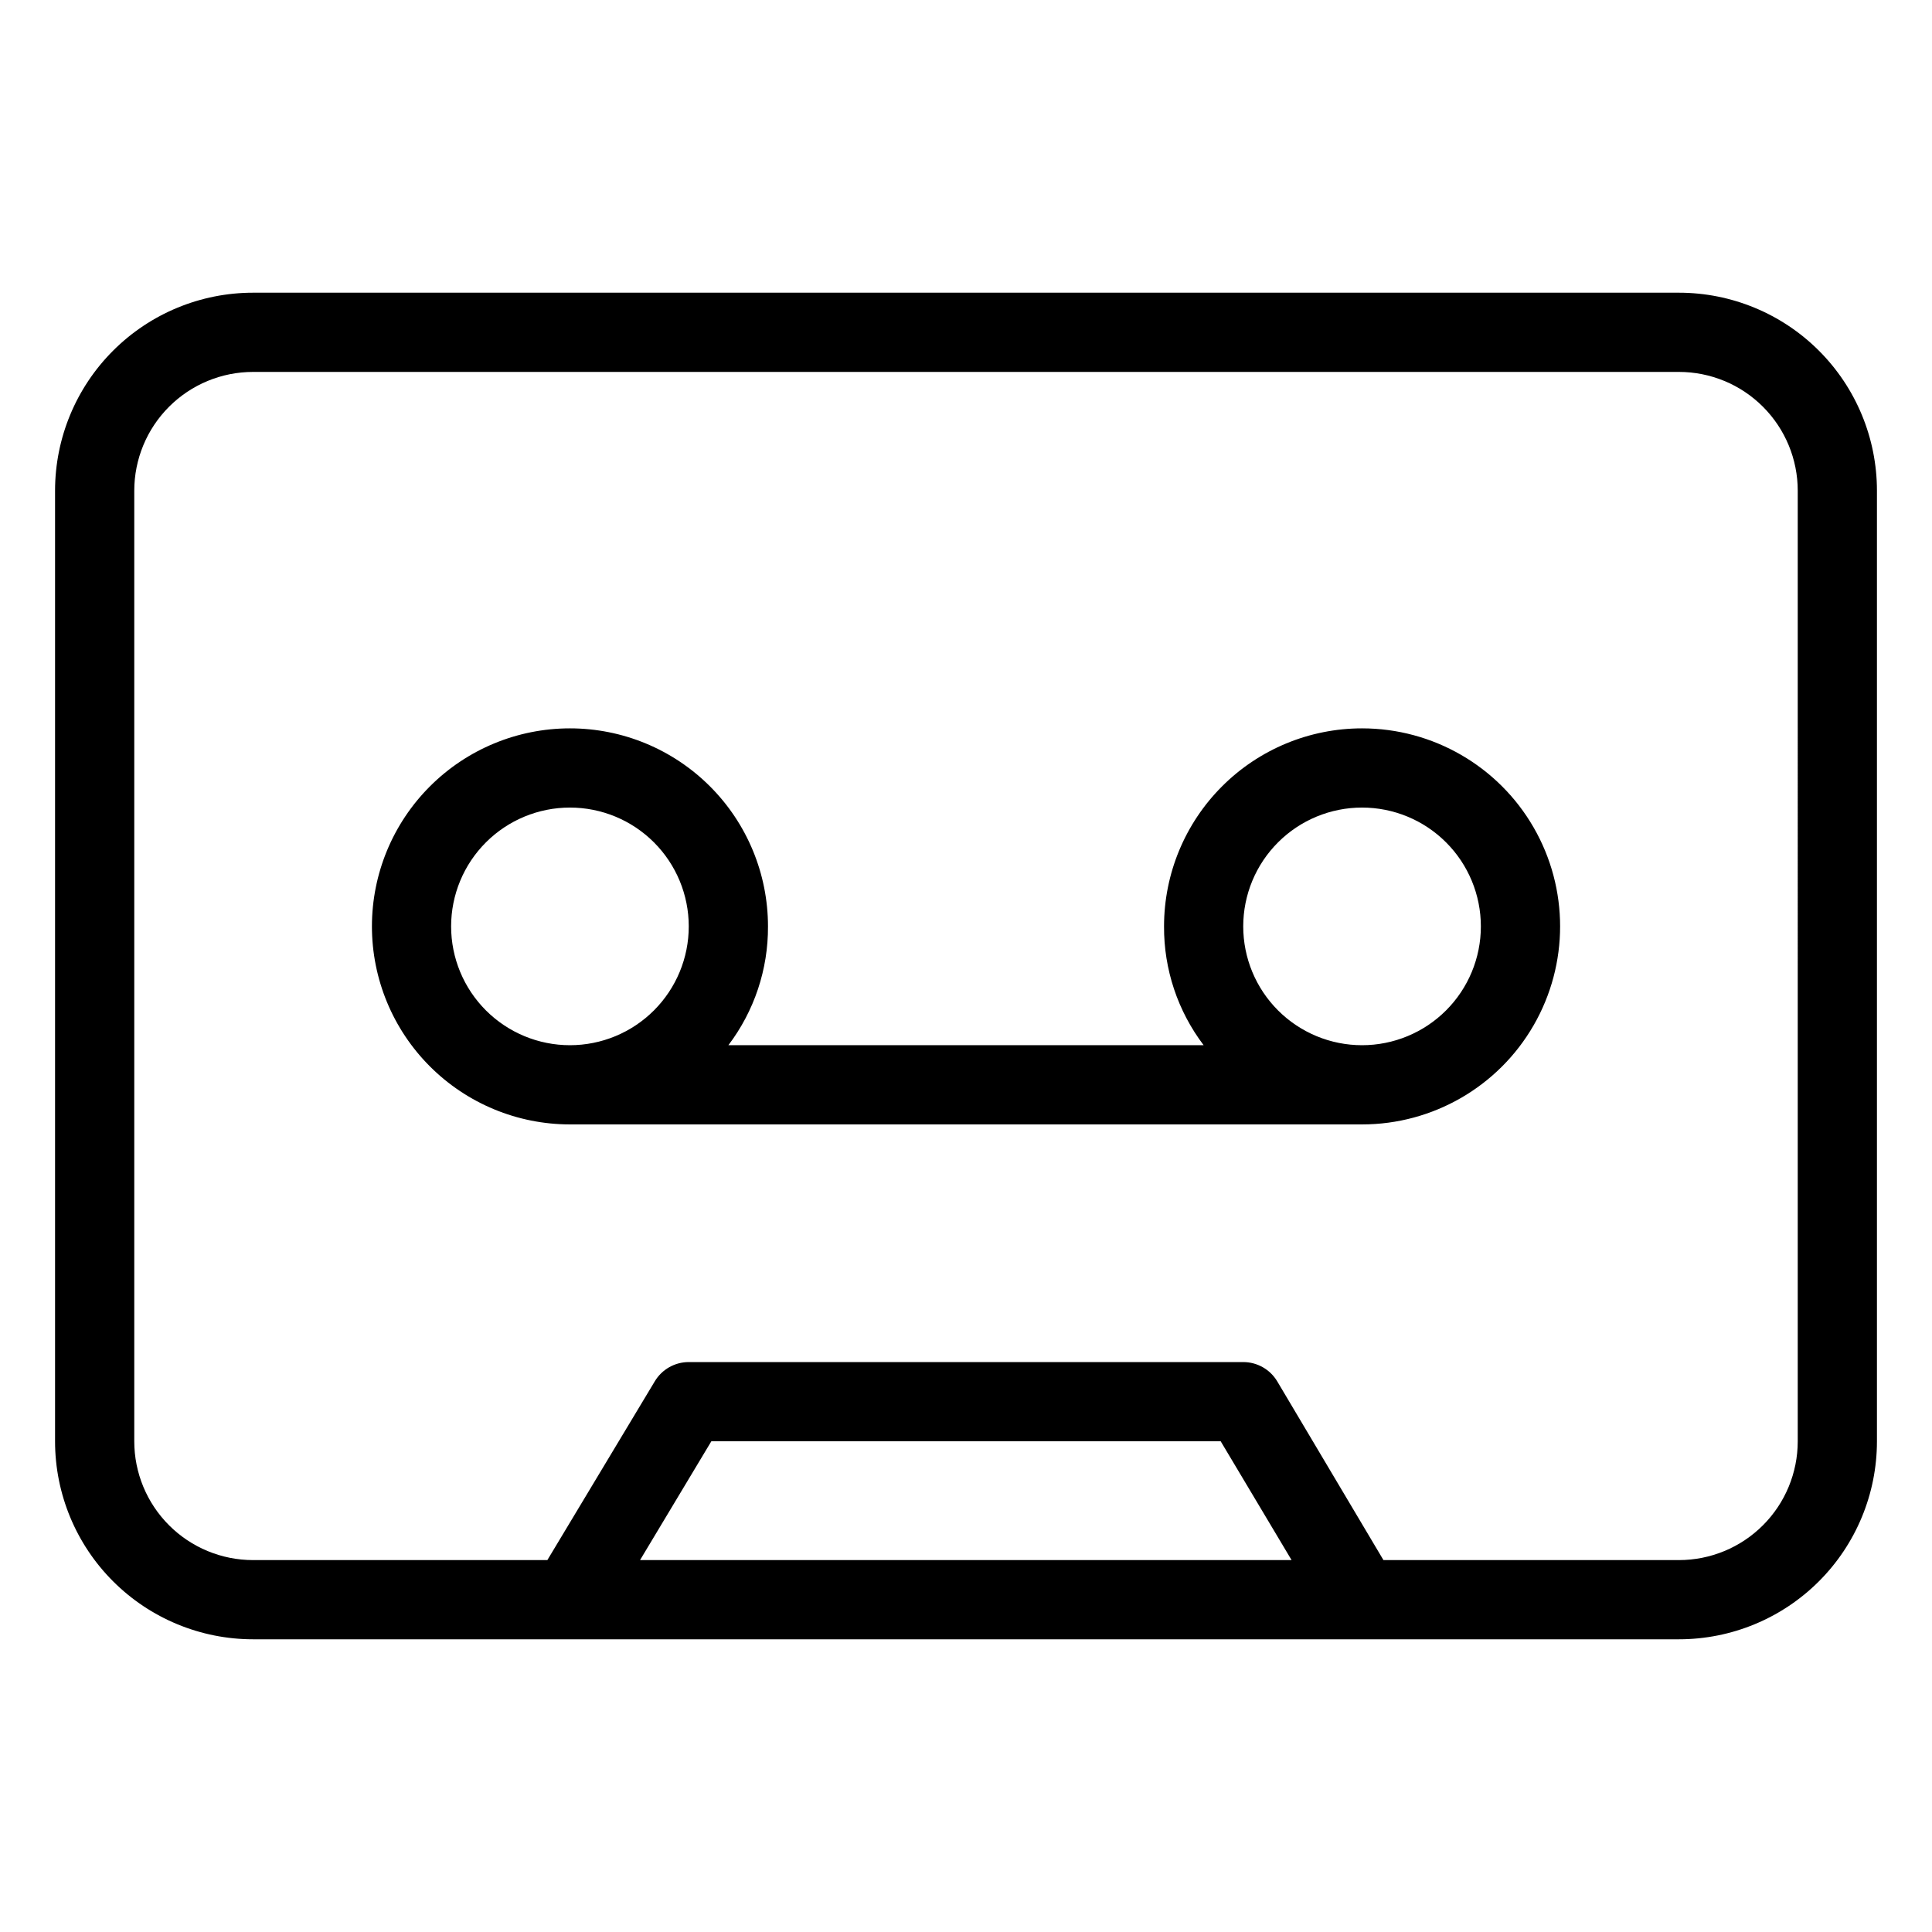
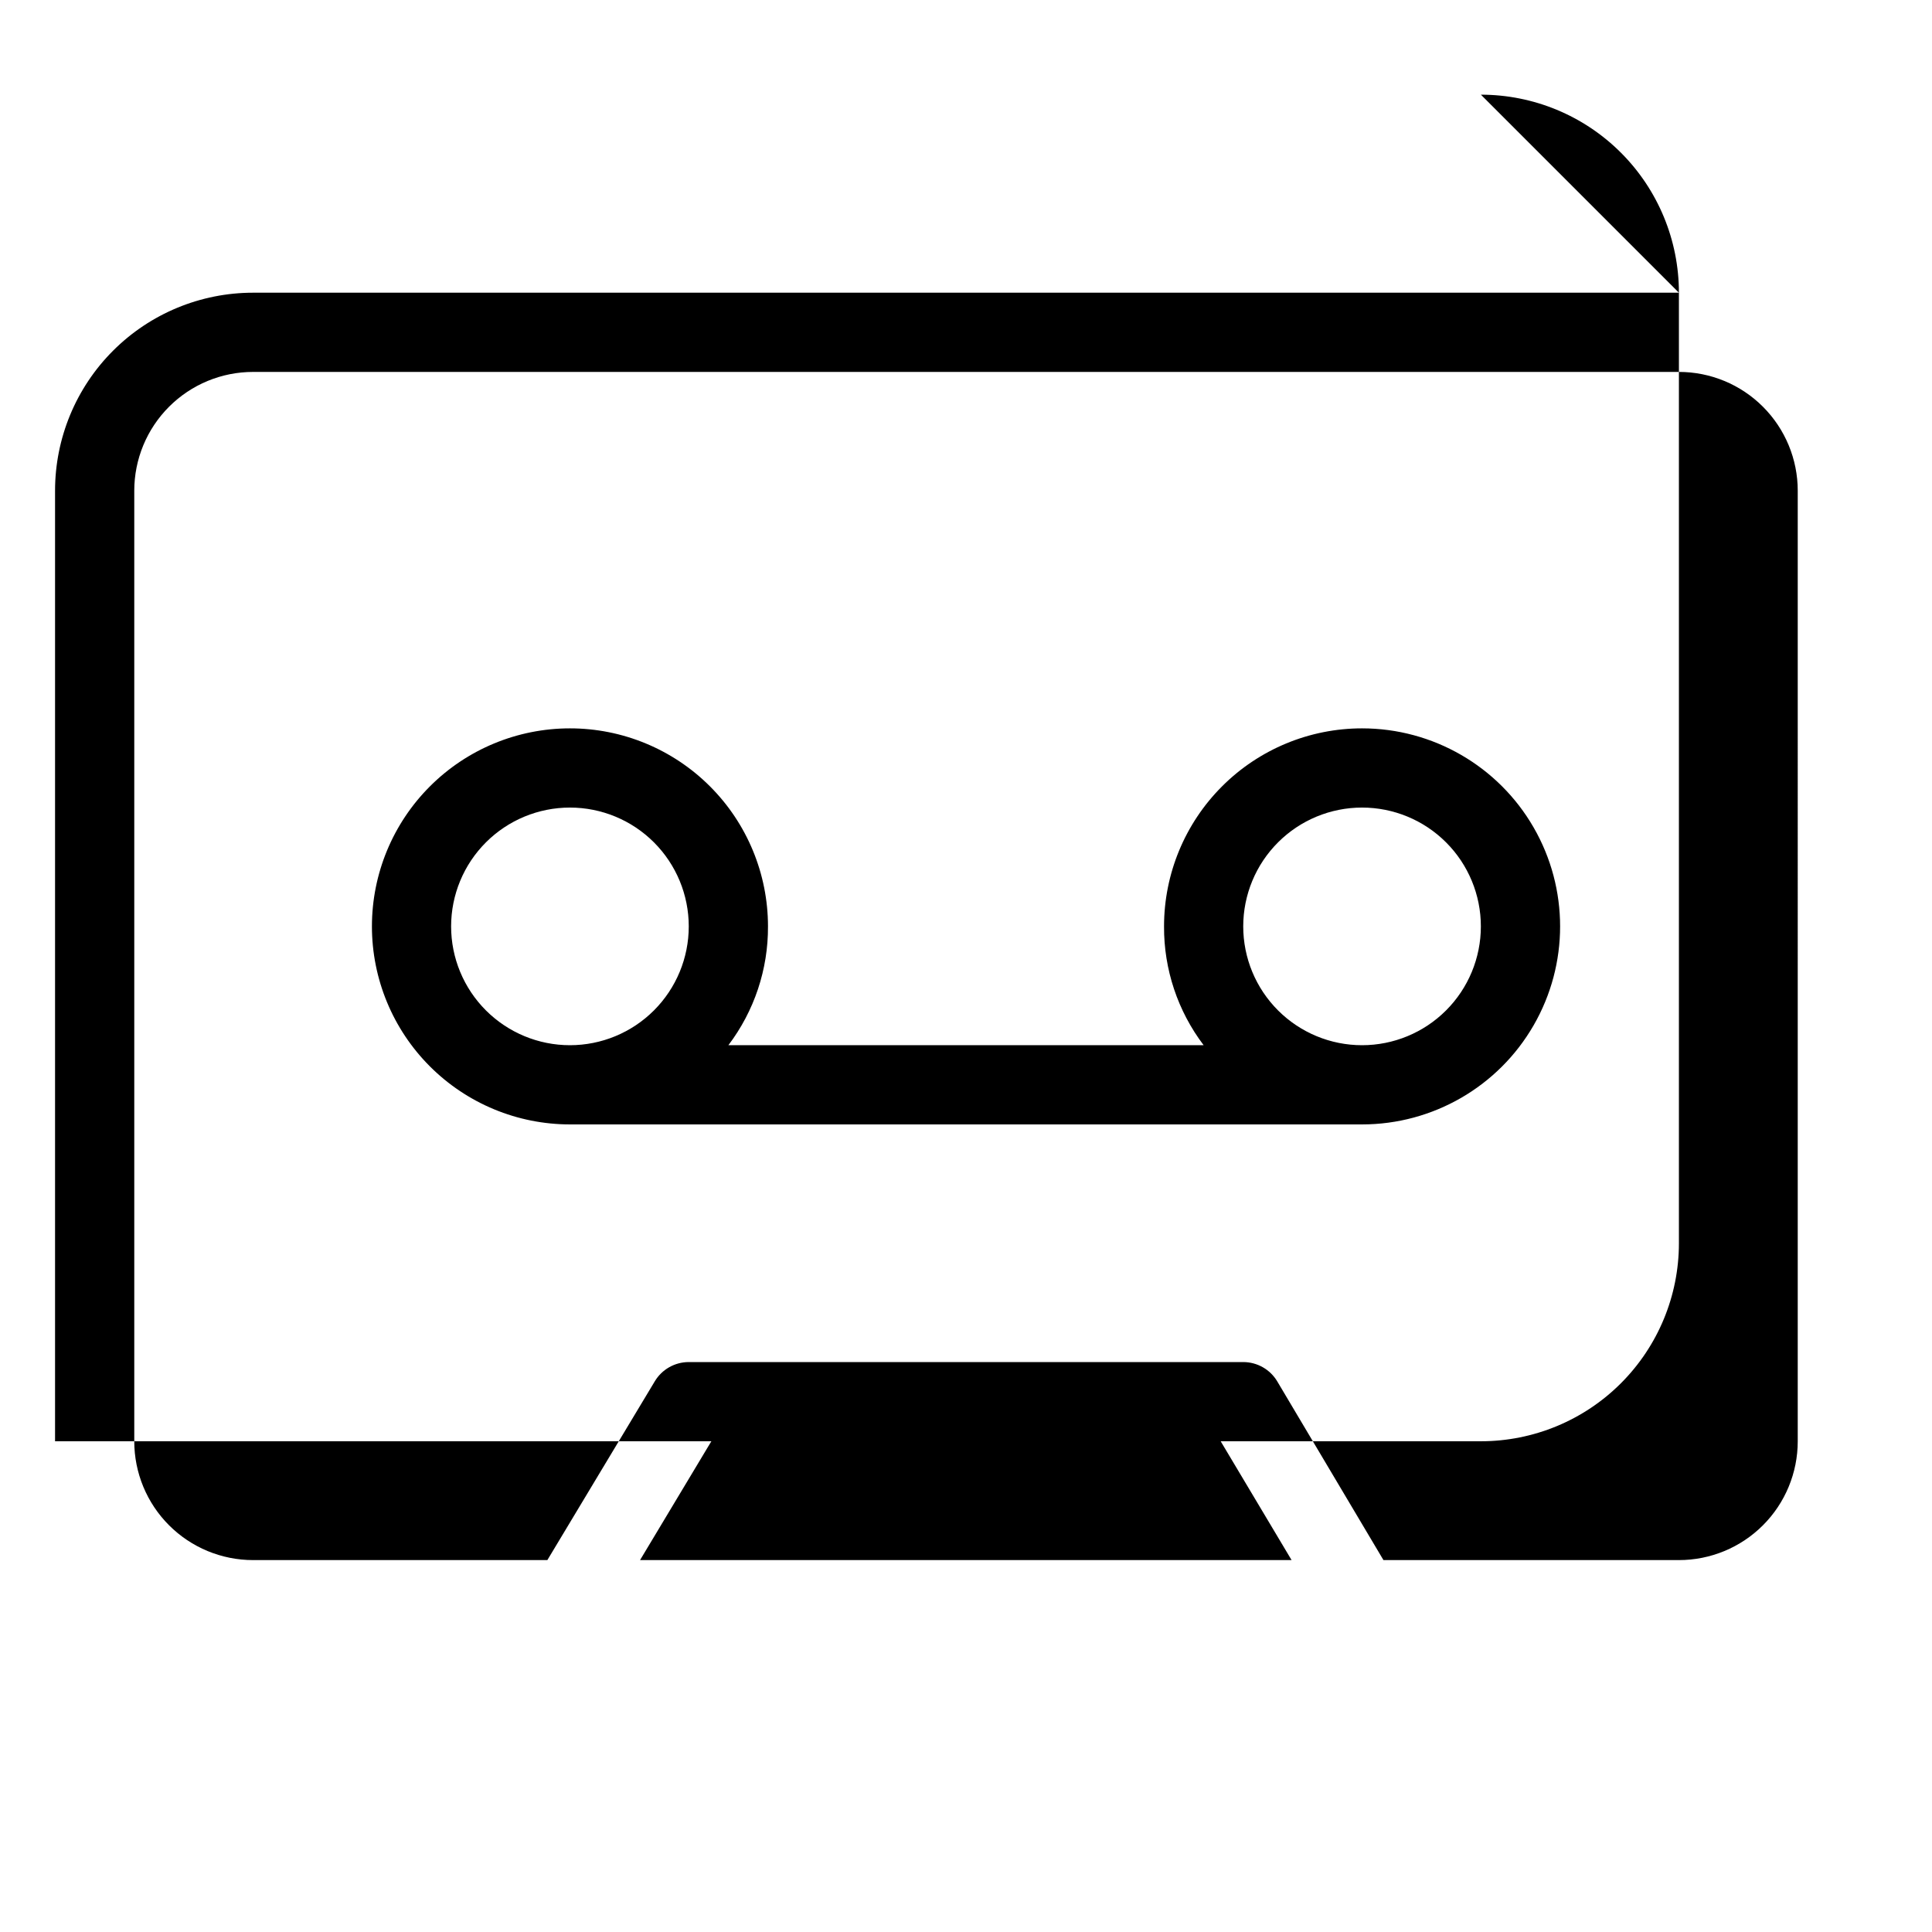
<svg xmlns="http://www.w3.org/2000/svg" fill="#000000" width="800px" height="800px" version="1.1" viewBox="144 144 512 512">
-   <path d="m588.93 221.57h-377.86c-13.918 0-27.266 5.527-37.109 15.371-9.844 9.84-15.371 23.191-15.371 37.109v251.9c0 13.922 5.527 27.27 15.371 37.109 9.844 9.844 23.191 15.371 37.109 15.371h377.86c13.918 0 27.27-5.527 37.109-15.371 9.844-9.84 15.371-23.188 15.371-37.109v-251.9c0-13.918-5.527-27.27-15.371-37.109-9.84-9.844-23.191-15.371-37.109-15.371zm-275.31 335.87 18.895-31.488h134.98l18.789 31.488zm306.8-31.488c0 8.352-3.316 16.363-9.223 22.266-5.902 5.906-13.914 9.223-22.266 9.223h-78.301l-28.129-47.336c-1.891-3.188-5.32-5.141-9.023-5.144h-146.95c-3.707 0.004-7.137 1.957-9.027 5.144l-28.445 47.336h-77.984c-8.352 0-16.359-3.316-22.266-9.223-5.906-5.902-9.223-13.914-9.223-22.266v-251.9c0-8.352 3.316-16.359 9.223-22.266s13.914-9.223 22.266-9.223h377.86c8.352 0 16.363 3.316 22.266 9.223 5.906 5.906 9.223 13.914 9.223 22.266zm-115.46-188.93c-13.918 0-27.266 5.527-37.105 15.371-9.844 9.84-15.371 23.188-15.371 37.109-0.062 11.363 3.625 22.43 10.496 31.488h-125.95c6.867-9.059 10.555-20.125 10.496-31.488 0-13.922-5.531-27.27-15.371-37.109-9.844-9.844-23.191-15.371-37.109-15.371-13.918 0-27.27 5.527-37.109 15.371-9.844 9.84-15.371 23.188-15.371 37.109 0 13.918 5.527 27.266 15.371 37.109 9.84 9.84 23.191 15.371 37.109 15.371h209.92c18.75 0 36.078-10.004 45.449-26.242 9.375-16.238 9.375-36.242 0-52.48-9.371-16.238-26.699-26.238-45.449-26.238zm-209.92 83.969c-8.352 0-16.359-3.32-22.266-9.223-5.906-5.906-9.223-13.914-9.223-22.266 0-8.352 3.316-16.363 9.223-22.266 5.906-5.906 13.914-9.223 22.266-9.223 8.352 0 16.359 3.316 22.266 9.223 5.902 5.902 9.223 13.914 9.223 22.266 0 8.352-3.32 16.359-9.223 22.266-5.906 5.902-13.914 9.223-22.266 9.223zm209.92 0h-0.004c-8.348 0-16.359-3.32-22.262-9.223-5.906-5.906-9.223-13.914-9.223-22.266 0-8.352 3.316-16.363 9.223-22.266 5.902-5.906 13.914-9.223 22.262-9.223 8.352 0 16.363 3.316 22.266 9.223 5.906 5.902 9.223 13.914 9.223 22.266 0 8.352-3.316 16.359-9.223 22.266-5.902 5.902-13.914 9.223-22.266 9.223z" />
+   <path d="m588.93 221.57h-377.86c-13.918 0-27.266 5.527-37.109 15.371-9.844 9.84-15.371 23.191-15.371 37.109v251.9h377.86c13.918 0 27.27-5.527 37.109-15.371 9.844-9.84 15.371-23.188 15.371-37.109v-251.9c0-13.918-5.527-27.27-15.371-37.109-9.84-9.844-23.191-15.371-37.109-15.371zm-275.31 335.87 18.895-31.488h134.98l18.789 31.488zm306.8-31.488c0 8.352-3.316 16.363-9.223 22.266-5.902 5.906-13.914 9.223-22.266 9.223h-78.301l-28.129-47.336c-1.891-3.188-5.32-5.141-9.023-5.144h-146.95c-3.707 0.004-7.137 1.957-9.027 5.144l-28.445 47.336h-77.984c-8.352 0-16.359-3.316-22.266-9.223-5.906-5.902-9.223-13.914-9.223-22.266v-251.9c0-8.352 3.316-16.359 9.223-22.266s13.914-9.223 22.266-9.223h377.86c8.352 0 16.363 3.316 22.266 9.223 5.906 5.906 9.223 13.914 9.223 22.266zm-115.46-188.93c-13.918 0-27.266 5.527-37.105 15.371-9.844 9.84-15.371 23.188-15.371 37.109-0.062 11.363 3.625 22.43 10.496 31.488h-125.95c6.867-9.059 10.555-20.125 10.496-31.488 0-13.922-5.531-27.27-15.371-37.109-9.844-9.844-23.191-15.371-37.109-15.371-13.918 0-27.27 5.527-37.109 15.371-9.844 9.84-15.371 23.188-15.371 37.109 0 13.918 5.527 27.266 15.371 37.109 9.84 9.84 23.191 15.371 37.109 15.371h209.92c18.75 0 36.078-10.004 45.449-26.242 9.375-16.238 9.375-36.242 0-52.48-9.371-16.238-26.699-26.238-45.449-26.238zm-209.92 83.969c-8.352 0-16.359-3.32-22.266-9.223-5.906-5.906-9.223-13.914-9.223-22.266 0-8.352 3.316-16.363 9.223-22.266 5.906-5.906 13.914-9.223 22.266-9.223 8.352 0 16.359 3.316 22.266 9.223 5.902 5.902 9.223 13.914 9.223 22.266 0 8.352-3.32 16.359-9.223 22.266-5.906 5.902-13.914 9.223-22.266 9.223zm209.92 0h-0.004c-8.348 0-16.359-3.32-22.262-9.223-5.906-5.906-9.223-13.914-9.223-22.266 0-8.352 3.316-16.363 9.223-22.266 5.902-5.906 13.914-9.223 22.262-9.223 8.352 0 16.363 3.316 22.266 9.223 5.906 5.902 9.223 13.914 9.223 22.266 0 8.352-3.316 16.359-9.223 22.266-5.902 5.902-13.914 9.223-22.266 9.223z" />
</svg>